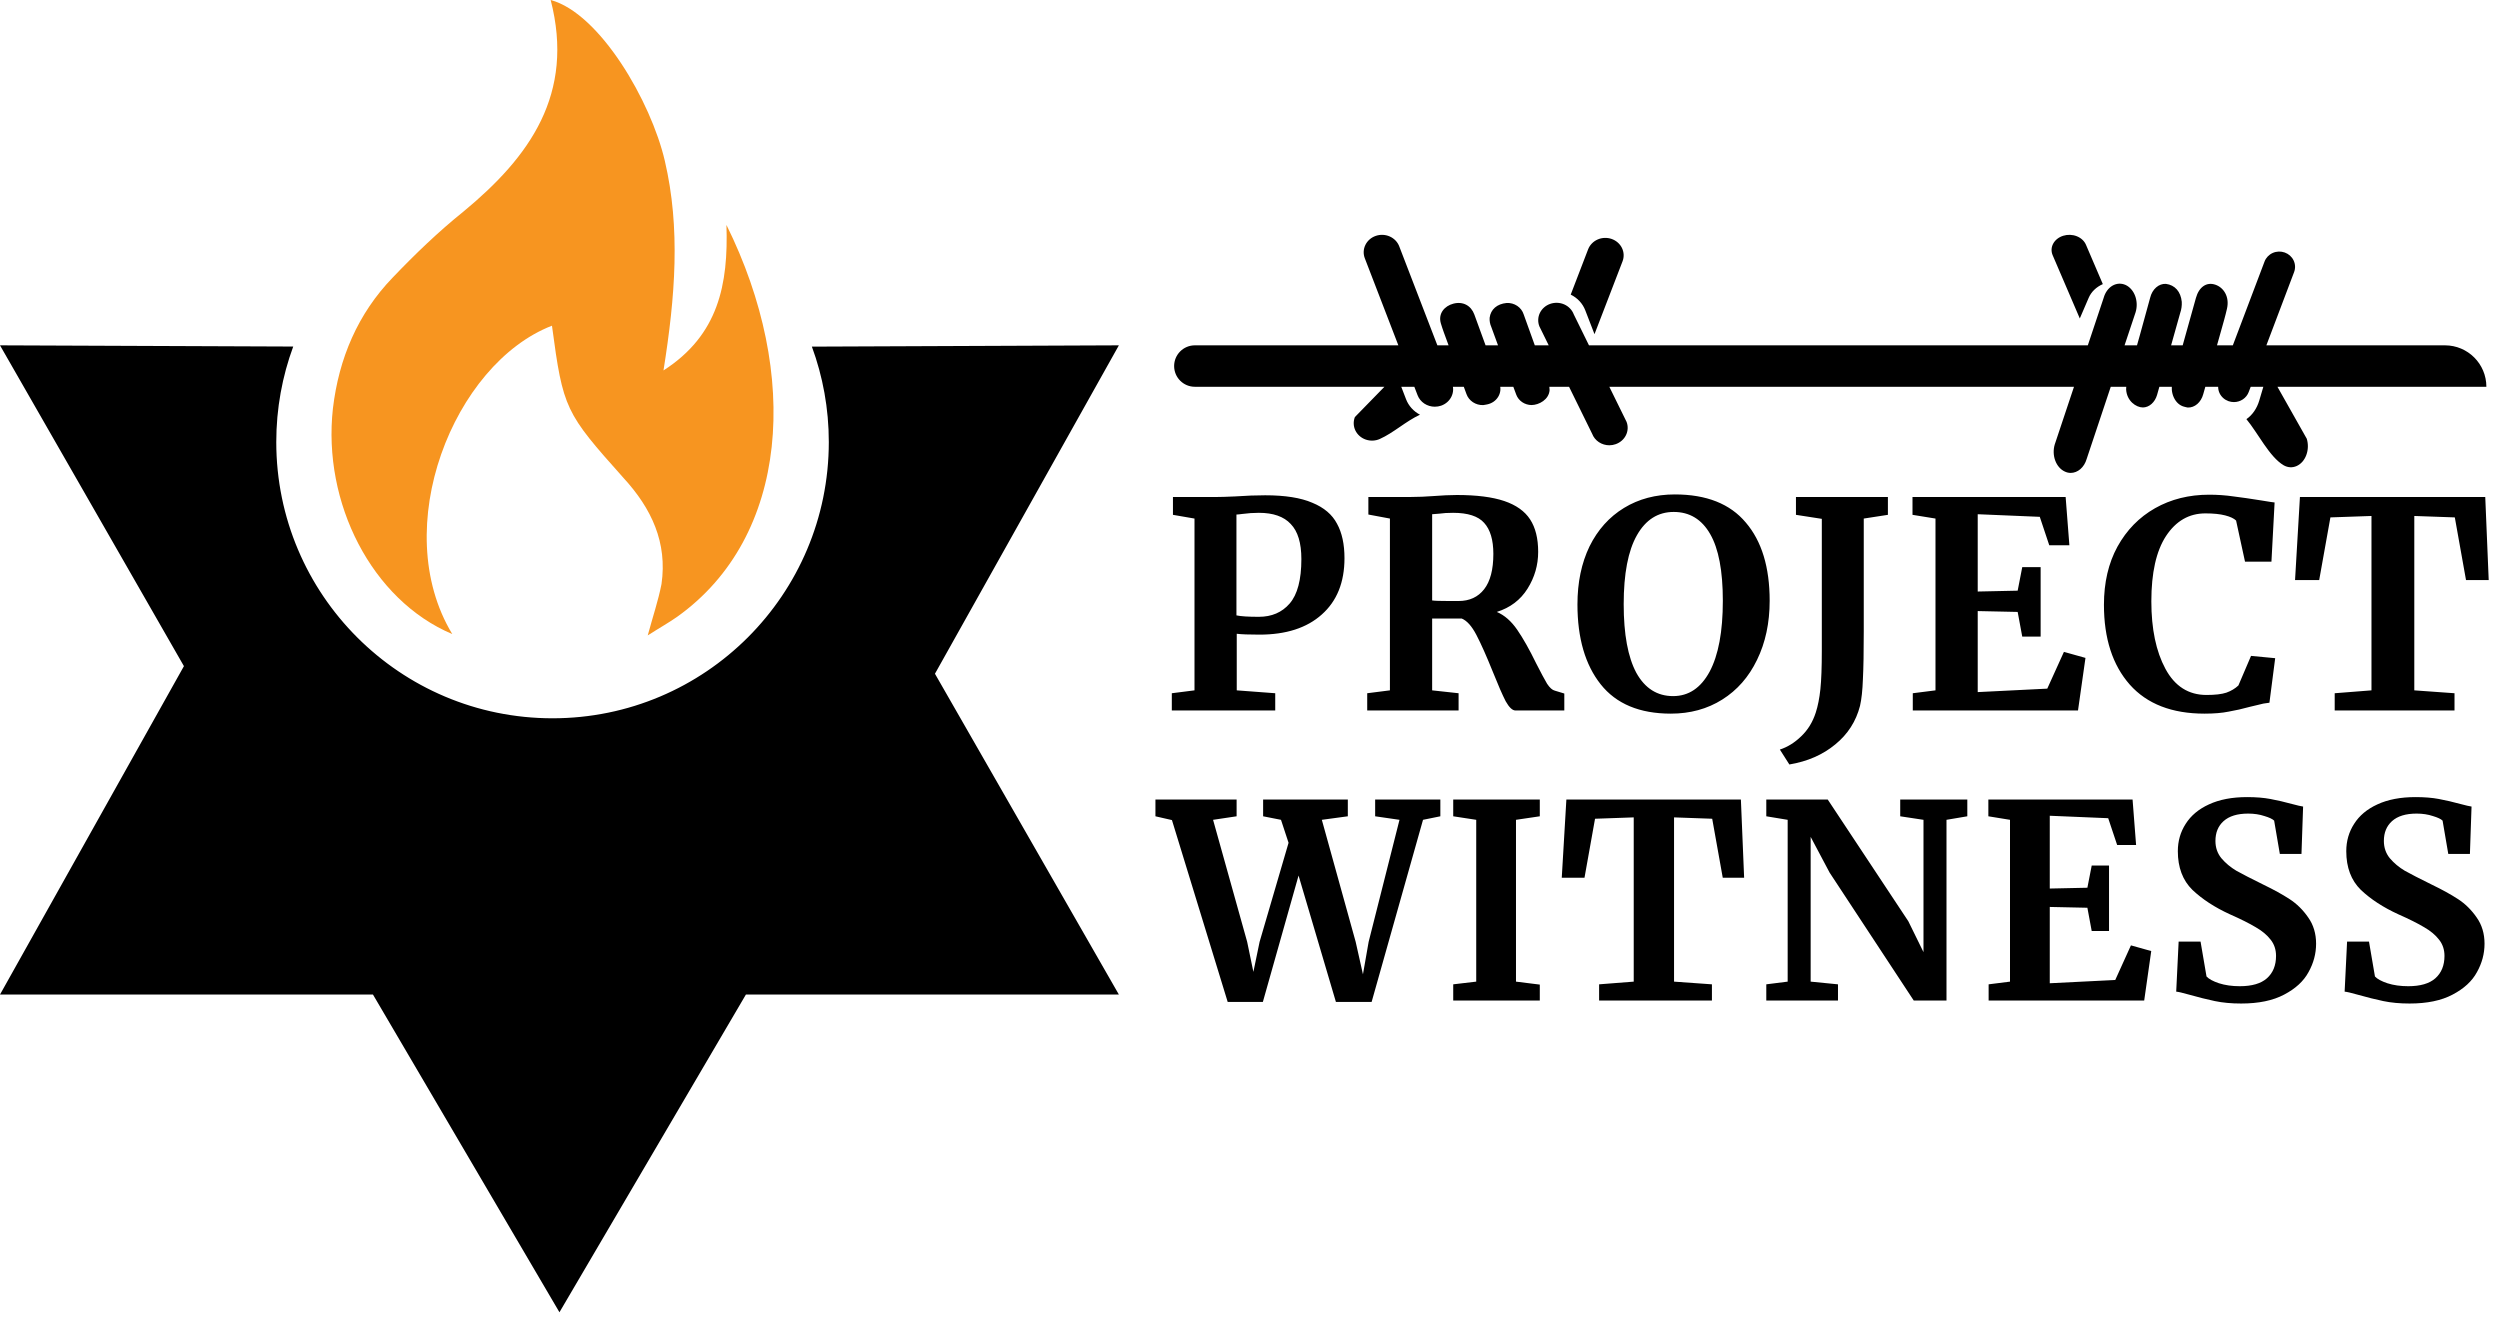
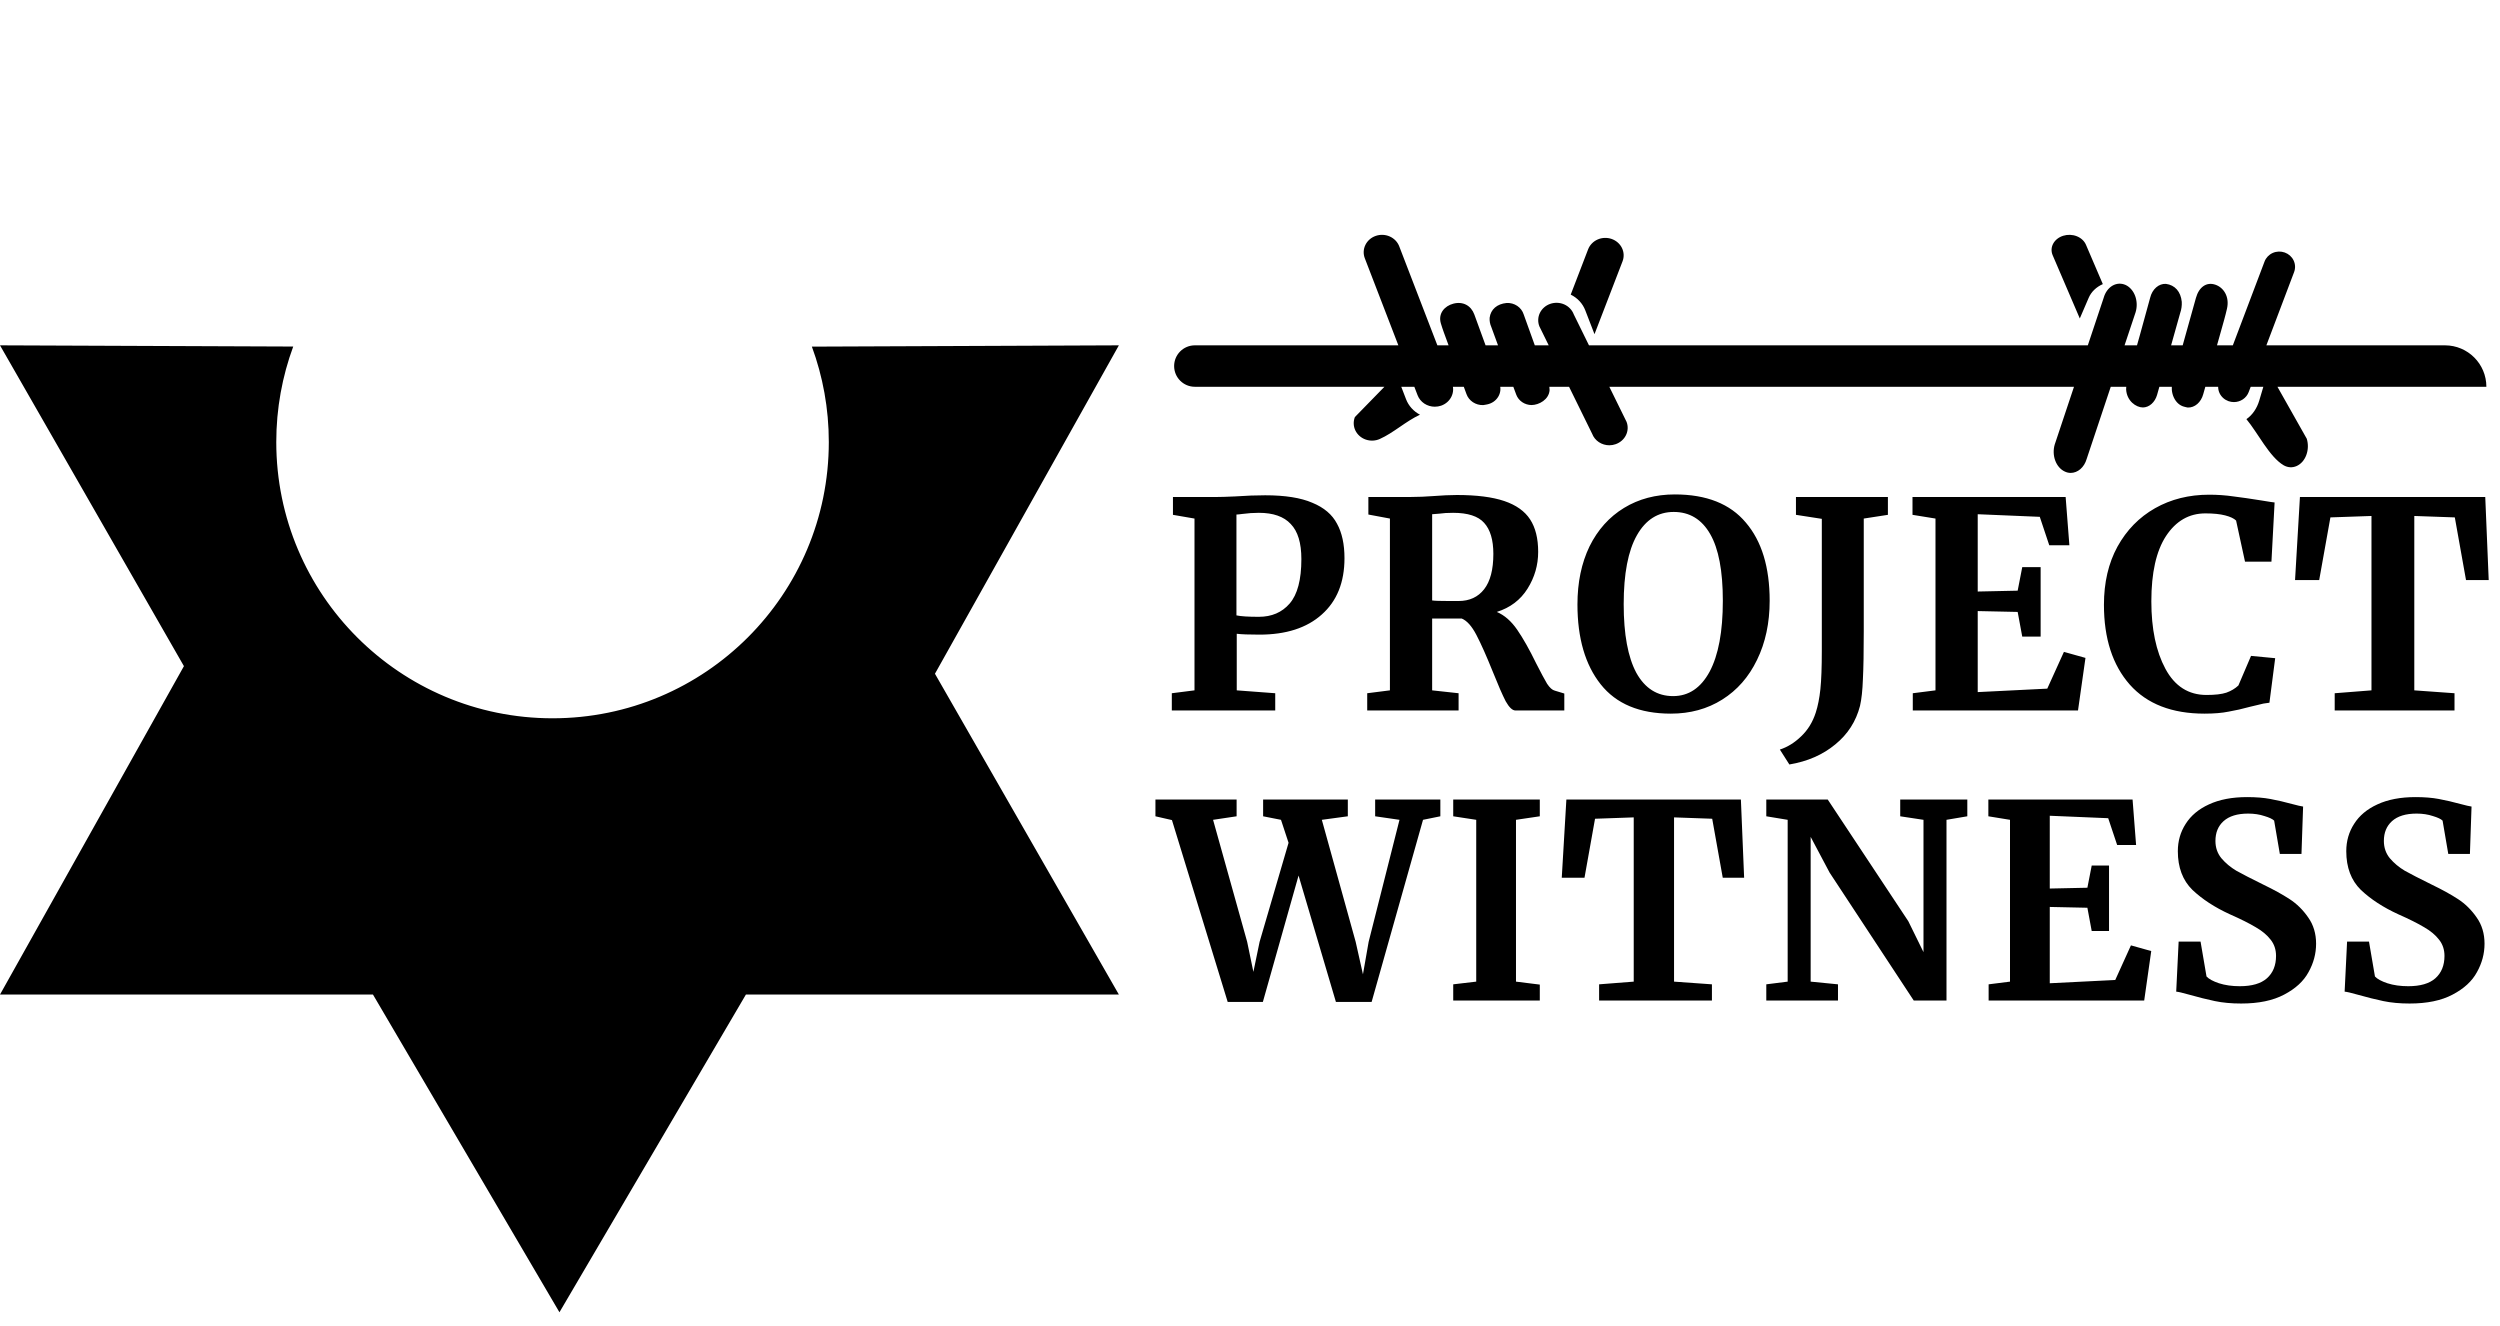
<svg xmlns="http://www.w3.org/2000/svg" width="149" height="79" viewBox="0 0 149 79" fill="none">
-   <path d="M26.956 37.791C22.148 35.762 19.216 29.954 19.842 24.345C20.194 21.362 21.328 18.696 23.399 16.549C24.728 15.156 26.135 13.804 27.621 12.61C31.57 9.349 34.267 5.609 32.82 0C35.753 0.794 38.8 6.046 39.623 9.586C40.562 13.604 40.249 17.661 39.544 22.078C42.828 19.968 43.414 16.945 43.296 13.405C47.713 22.316 47.048 31.983 40.365 36.757C39.857 37.115 39.349 37.394 38.605 37.87C38.918 36.717 39.231 35.801 39.426 34.807C39.779 32.341 38.84 30.312 37.159 28.482C33.68 24.584 33.562 24.385 32.897 19.412C27.035 21.679 23.126 31.465 26.956 37.791Z" fill="#F79520" />
  <path d="M55.723 40.155L66.685 59.275H44.456L33.343 78.211L22.229 59.275H0L10.962 39.702L0 20.582L17.476 20.654C16.823 22.428 16.466 24.345 16.466 26.345C16.466 35.438 23.837 42.81 32.931 42.81C42.024 42.81 49.396 35.438 49.397 26.345C49.397 24.346 49.04 22.431 48.388 20.659L66.685 20.582L55.723 40.155ZM133.927 47.507C134.453 47.507 134.916 47.544 135.313 47.619C135.722 47.694 136.163 47.797 136.636 47.926C136.915 48.001 137.125 48.05 137.265 48.071L137.168 50.893H135.878L135.539 48.909C135.442 48.813 135.249 48.722 134.959 48.636C134.669 48.539 134.346 48.49 133.991 48.49C133.346 48.49 132.857 48.64 132.523 48.941C132.201 49.232 132.04 49.625 132.04 50.119C132.04 50.517 132.158 50.861 132.395 51.151C132.642 51.441 132.937 51.688 133.281 51.893C133.625 52.086 134.168 52.366 134.91 52.731C135.512 53.022 136.028 53.306 136.458 53.586C136.888 53.865 137.26 54.231 137.571 54.683C137.883 55.123 138.039 55.645 138.039 56.247C138.039 56.838 137.888 57.403 137.587 57.94C137.297 58.478 136.813 58.924 136.136 59.278C135.469 59.633 134.615 59.81 133.572 59.81C132.992 59.81 132.47 59.762 132.008 59.665C131.546 59.568 131.03 59.44 130.46 59.278C130.084 59.171 129.831 59.112 129.702 59.102L129.847 56.118H131.153L131.508 58.198C131.648 58.349 131.895 58.483 132.25 58.602C132.615 58.72 133.029 58.778 133.491 58.778C134.211 58.778 134.749 58.622 135.104 58.31C135.469 57.988 135.652 57.542 135.652 56.973C135.652 56.596 135.545 56.274 135.33 56.005C135.115 55.725 134.819 55.478 134.442 55.263C134.066 55.037 133.55 54.779 132.895 54.489C132.002 54.081 131.26 53.597 130.669 53.038C130.088 52.468 129.799 51.699 129.799 50.731C129.799 50.13 129.954 49.587 130.266 49.103C130.577 48.609 131.041 48.222 131.653 47.942C132.277 47.652 133.035 47.507 133.927 47.507ZM143.966 47.507C144.493 47.507 144.955 47.544 145.353 47.619C145.761 47.694 146.202 47.797 146.675 47.926C146.954 48.001 147.164 48.05 147.304 48.071L147.207 50.893H145.917L145.578 48.909C145.481 48.813 145.288 48.722 144.998 48.636C144.708 48.539 144.385 48.49 144.03 48.49C143.385 48.49 142.896 48.64 142.562 48.941C142.24 49.232 142.079 49.625 142.079 50.119C142.079 50.517 142.197 50.861 142.434 51.151C142.681 51.441 142.976 51.688 143.32 51.893C143.664 52.086 144.207 52.366 144.949 52.731C145.551 53.022 146.067 53.306 146.497 53.586C146.927 53.865 147.299 54.231 147.61 54.683C147.922 55.123 148.078 55.645 148.078 56.247C148.078 56.838 147.927 57.403 147.626 57.94C147.336 58.478 146.852 58.924 146.175 59.278C145.508 59.633 144.654 59.81 143.611 59.81C143.031 59.81 142.509 59.762 142.047 59.665C141.585 59.568 141.069 59.44 140.499 59.278C140.123 59.171 139.869 59.112 139.74 59.102L139.886 56.118H141.192L141.547 58.198C141.687 58.349 141.934 58.483 142.288 58.602C142.654 58.72 143.068 58.778 143.53 58.778C144.251 58.778 144.788 58.622 145.143 58.31C145.508 57.988 145.691 57.542 145.691 56.973C145.691 56.596 145.583 56.274 145.368 56.005C145.153 55.725 144.858 55.478 144.481 55.263C144.105 55.037 143.589 54.779 142.934 54.489C142.041 54.081 141.299 53.597 140.708 53.038C140.127 52.468 139.838 51.699 139.838 50.731C139.838 50.13 139.993 49.587 140.305 49.103C140.616 48.609 141.08 48.222 141.692 47.942C142.316 47.652 143.074 47.507 143.966 47.507ZM73.702 48.651L72.299 48.861L74.331 56.134L74.702 57.924L75.072 56.134L76.798 50.231L76.347 48.861L75.282 48.651V47.651H80.33V48.651L78.781 48.861L80.798 56.134L81.232 58.069L81.571 56.134L83.41 48.861L81.959 48.651V47.651H85.845V48.651L84.812 48.861L81.749 59.714H79.62L77.394 52.183L75.267 59.714H73.17L69.848 48.877L68.864 48.651V47.651H73.702V48.651ZM91.772 48.651L90.353 48.861V58.505L91.772 58.682V59.633H86.612V58.666L87.983 58.505V48.861L86.612 48.651V47.651H91.772V48.651ZM103.95 52.312H102.676L102.047 48.797L99.773 48.716V58.505L102.031 58.666V59.633H95.307V58.666L97.37 58.505V48.716L95.064 48.797L94.436 52.312H93.081L93.356 47.651H103.757L103.95 52.312ZM113.737 54.908L114.64 56.747V48.861L113.253 48.651V47.651H117.252V48.651L116.011 48.861V59.633H114.06L109.044 52.006L107.915 49.877V58.505L109.544 58.666V59.633H105.271V58.666L106.545 58.505V48.861L105.271 48.651V47.651H108.932L113.737 54.908ZM127.311 50.361H126.182L125.649 48.765L122.166 48.619V52.957L124.408 52.909L124.666 51.586H125.698V55.489H124.666L124.408 54.102L122.166 54.054V58.602L126.069 58.407L127.004 56.344L128.214 56.683L127.794 59.633H118.522V58.666L119.796 58.505V48.861L118.506 48.651V47.651H127.101L127.311 50.361ZM112.519 30.684L111.08 30.906V37.636C111.08 38.857 111.064 39.805 111.029 40.478C111.006 41.14 110.949 41.671 110.857 42.07C110.618 42.995 110.127 43.76 109.385 44.365C108.643 44.981 107.73 45.381 106.646 45.563L106.08 44.674C106.537 44.525 106.96 44.263 107.348 43.886C107.747 43.509 108.038 43.035 108.221 42.465C108.346 42.077 108.438 41.614 108.495 41.077C108.552 40.529 108.58 39.765 108.58 38.783V30.923L107.039 30.684V29.621H112.519V30.684ZM99.82 29.468C101.704 29.468 103.115 30.027 104.051 31.145C104.998 32.253 105.472 33.806 105.472 35.804C105.472 37.128 105.22 38.304 104.718 39.331C104.227 40.347 103.537 41.135 102.646 41.694C101.756 42.254 100.734 42.533 99.581 42.533C97.72 42.533 96.327 41.951 95.402 40.786C94.478 39.622 94.016 38.034 94.016 36.025C94.016 34.713 94.256 33.559 94.735 32.566C95.226 31.573 95.911 30.809 96.79 30.273C97.669 29.736 98.679 29.468 99.82 29.468ZM131.662 29.484C132.164 29.484 132.649 29.518 133.117 29.587C133.585 29.644 134.139 29.724 134.778 29.827C135.258 29.907 135.521 29.947 135.566 29.947L135.378 33.475H133.803L133.271 31.025C133.146 30.9 132.929 30.798 132.621 30.718C132.313 30.638 131.919 30.598 131.439 30.598C130.469 30.598 129.686 31.048 129.093 31.95C128.511 32.841 128.22 34.137 128.22 35.838C128.22 37.481 128.499 38.823 129.059 39.861C129.618 40.9 130.435 41.42 131.508 41.42C132.021 41.42 132.415 41.374 132.689 41.283C132.975 41.181 133.214 41.037 133.408 40.855L134.162 39.091L135.601 39.228L135.258 41.882C135.018 41.905 134.779 41.951 134.539 42.02C134.311 42.077 134.167 42.111 134.11 42.122C133.654 42.248 133.226 42.345 132.826 42.413C132.438 42.493 131.958 42.533 131.388 42.533C129.447 42.533 127.963 41.957 126.936 40.804C125.908 39.639 125.395 38.052 125.395 36.043C125.395 34.719 125.663 33.566 126.199 32.584C126.747 31.591 127.495 30.826 128.442 30.289C129.39 29.753 130.463 29.484 131.662 29.484ZM75.405 29.519C76.592 29.519 77.528 29.667 78.213 29.964C78.909 30.249 79.4 30.666 79.686 31.214C79.982 31.75 80.131 32.435 80.131 33.269C80.131 34.707 79.68 35.826 78.778 36.625C77.888 37.424 76.649 37.824 75.062 37.824C74.435 37.824 73.984 37.807 73.71 37.773V41.145L76.004 41.317V42.345H69.84V41.317L71.192 41.145V30.906L69.908 30.684V29.621H72.494C72.734 29.621 73.105 29.61 73.606 29.587C74.269 29.541 74.869 29.519 75.405 29.519ZM86.829 29.502C88.005 29.502 88.947 29.622 89.654 29.861C90.362 30.101 90.876 30.466 91.195 30.957C91.515 31.448 91.675 32.093 91.675 32.893C91.675 33.68 91.463 34.411 91.041 35.084C90.619 35.758 90.008 36.22 89.209 36.471C89.666 36.665 90.071 37.02 90.425 37.533C90.779 38.047 91.155 38.714 91.555 39.536C91.84 40.096 92.058 40.501 92.206 40.752C92.366 40.992 92.52 41.129 92.668 41.163L93.233 41.334V42.345H90.322C90.14 42.345 89.946 42.162 89.74 41.797C89.546 41.42 89.289 40.832 88.97 40.033C88.593 39.097 88.267 38.366 87.993 37.841C87.719 37.316 87.428 36.991 87.12 36.865H85.356V41.145L86.932 41.317V42.345H81.486V41.317L82.839 41.145V30.906L81.555 30.666V29.621H84.037C84.254 29.621 84.494 29.616 84.757 29.605C85.019 29.593 85.219 29.582 85.356 29.57C85.95 29.525 86.441 29.502 86.829 29.502ZM123.335 32.498H122.136L121.571 30.803L117.872 30.648V35.255L120.253 35.204L120.526 33.8H121.622V37.943H120.526L120.253 36.471L117.872 36.42V41.249L122.017 41.043L123.01 38.852L124.294 39.211L123.849 42.345H114.002V41.317L115.355 41.145V30.906L113.985 30.684V29.621H123.112L123.335 32.498ZM148.327 34.57H146.974L146.307 30.837L143.892 30.752V41.145L146.289 41.317V42.345H139.148V41.317L141.34 41.145V30.752L138.892 30.837L138.224 34.57H136.785L137.076 29.621H148.121L148.327 34.57ZM99.752 30.512C98.816 30.512 98.086 30.975 97.561 31.899C97.035 32.824 96.772 34.194 96.772 36.009C96.772 37.801 97.024 39.166 97.526 40.102C98.04 41.026 98.77 41.488 99.718 41.488C100.642 41.488 101.367 41.003 101.893 40.033C102.418 39.051 102.681 37.642 102.681 35.804C102.681 34.023 102.429 32.698 101.927 31.83C101.424 30.951 100.699 30.512 99.752 30.512ZM75.028 30.564C74.709 30.564 74.377 30.586 74.035 30.632C73.875 30.655 73.761 30.666 73.692 30.666V36.677C73.955 36.734 74.4 36.762 75.028 36.762C75.793 36.762 76.404 36.5 76.86 35.975C77.328 35.438 77.562 34.553 77.562 33.32C77.562 32.361 77.351 31.665 76.929 31.231C76.518 30.786 75.884 30.564 75.028 30.564ZM86.606 30.564C86.287 30.564 86.013 30.58 85.784 30.614C85.568 30.637 85.425 30.648 85.356 30.648V35.786C85.494 35.809 85.825 35.82 86.35 35.82H86.932C87.582 35.82 88.09 35.586 88.455 35.118C88.82 34.65 89.004 33.948 89.004 33.012C89.004 32.178 88.82 31.563 88.455 31.163C88.101 30.764 87.485 30.564 86.606 30.564ZM81.992 14.06C82.264 13.965 82.565 13.977 82.827 14.093C83.09 14.209 83.293 14.419 83.393 14.678L85.667 20.582H86.335C86.308 20.507 86.28 20.432 86.253 20.357C86.122 19.997 85.983 19.64 85.875 19.274C85.7 18.681 86.1 18.233 86.622 18.098C87.193 17.948 87.676 18.212 87.871 18.746C88.093 19.358 88.317 19.97 88.54 20.582H89.282C89.148 20.216 89.013 19.849 88.88 19.483C88.803 19.312 88.77 19.126 88.782 18.94C88.847 18.436 89.221 18.113 89.799 18.057C90.023 18.046 90.245 18.108 90.429 18.231C90.612 18.355 90.746 18.533 90.811 18.737C91.029 19.351 91.25 19.967 91.474 20.581V20.582H92.303L91.747 19.45C91.696 19.322 91.673 19.186 91.678 19.049C91.683 18.912 91.716 18.777 91.776 18.652C91.837 18.528 91.922 18.415 92.028 18.322C92.134 18.229 92.258 18.157 92.394 18.11C92.529 18.063 92.673 18.042 92.817 18.048C92.961 18.054 93.103 18.087 93.233 18.145C93.364 18.204 93.481 18.287 93.577 18.389C93.674 18.49 93.749 18.609 93.797 18.738L94.703 20.582H124.434L125.381 17.744C125.425 17.588 125.494 17.443 125.584 17.32C125.674 17.197 125.782 17.097 125.903 17.026C126.024 16.956 126.156 16.916 126.289 16.908C126.423 16.901 126.557 16.927 126.683 16.983C126.808 17.04 126.923 17.128 127.021 17.24C127.12 17.353 127.2 17.489 127.256 17.64C127.311 17.79 127.342 17.954 127.347 18.119C127.351 18.285 127.33 18.451 127.283 18.606L126.624 20.582H127.365L127.536 19.976C127.743 19.232 127.948 18.486 128.15 17.743C128.21 17.495 128.336 17.279 128.506 17.13C128.676 16.981 128.882 16.906 129.09 16.919C129.626 16.988 129.973 17.379 130.033 17.989C130.045 18.214 130.014 18.439 129.942 18.646C129.762 19.292 129.58 19.937 129.398 20.582H130.088C130.352 19.64 130.616 18.697 130.878 17.754C131.059 17.108 131.507 16.788 132.037 16.969C132.521 17.133 132.892 17.675 132.729 18.394C132.63 18.836 132.501 19.269 132.38 19.705C132.298 19.997 132.215 20.29 132.133 20.582H133.077L134.966 15.59C135.051 15.364 135.226 15.179 135.451 15.077C135.677 14.976 135.935 14.966 136.169 15.049C136.403 15.132 136.593 15.301 136.698 15.52C136.803 15.738 136.814 15.989 136.729 16.215L135.076 20.582H145.719C147.083 20.582 148.188 21.688 148.188 23.052H135.735L137.484 26.15C137.531 26.305 137.553 26.471 137.549 26.637C137.544 26.802 137.513 26.966 137.457 27.117C137.401 27.268 137.322 27.404 137.224 27.517C137.125 27.629 137.009 27.716 136.884 27.773C136.758 27.83 136.625 27.855 136.491 27.848C136.358 27.84 136.226 27.8 136.105 27.73C135.257 27.233 134.565 25.794 133.886 24.981C134.241 24.738 134.513 24.343 134.653 23.87L134.895 23.052H134.142L134.022 23.367C133.956 23.542 133.836 23.693 133.679 23.8C133.521 23.906 133.334 23.964 133.142 23.964C133.032 23.964 132.922 23.945 132.818 23.909C132.703 23.868 132.596 23.805 132.506 23.725C132.415 23.644 132.341 23.547 132.289 23.439C132.237 23.33 132.208 23.213 132.203 23.094C132.203 23.08 132.203 23.066 132.203 23.052H131.438C131.396 23.199 131.355 23.347 131.313 23.494C131.249 23.731 131.124 23.937 130.958 24.08C130.792 24.223 130.593 24.297 130.391 24.289C130.34 24.278 130.248 24.264 130.159 24.235C130.035 24.201 129.917 24.136 129.814 24.043C129.712 23.95 129.626 23.831 129.562 23.694C129.498 23.558 129.457 23.406 129.442 23.249C129.436 23.183 129.436 23.117 129.439 23.052H128.698C128.652 23.215 128.606 23.378 128.56 23.541C128.497 23.756 128.383 23.942 128.233 24.075C128.084 24.208 127.905 24.282 127.721 24.285C127.304 24.285 126.751 23.89 126.717 23.204C126.717 23.153 126.721 23.102 126.725 23.052H125.801L124.363 27.36C124.292 27.602 124.162 27.811 123.992 27.959C123.822 28.106 123.619 28.185 123.412 28.186C123.294 28.185 123.175 28.158 123.064 28.105C122.813 27.991 122.607 27.757 122.494 27.456C122.381 27.154 122.369 26.809 122.461 26.496L123.61 23.052H95.916L96.944 25.144C97.043 25.402 97.029 25.688 96.907 25.936C96.785 26.186 96.564 26.378 96.293 26.473C96.174 26.516 96.047 26.538 95.919 26.539C95.695 26.539 95.476 26.473 95.293 26.352C95.11 26.23 94.97 26.057 94.894 25.857L93.516 23.052H92.341C92.349 23.117 92.356 23.183 92.356 23.248C92.32 23.814 91.723 24.14 91.274 24.141C91.076 24.138 90.883 24.077 90.722 23.968C90.56 23.858 90.437 23.704 90.37 23.526C90.311 23.369 90.253 23.21 90.194 23.052H89.415C89.426 23.129 89.428 23.207 89.419 23.285C89.403 23.415 89.359 23.54 89.29 23.652C89.221 23.765 89.128 23.864 89.018 23.94C88.907 24.017 88.78 24.071 88.647 24.1C88.551 24.123 88.451 24.134 88.397 24.144C88.179 24.15 87.964 24.089 87.785 23.971C87.607 23.853 87.472 23.683 87.402 23.487C87.349 23.343 87.296 23.197 87.242 23.052H86.594C86.604 23.116 86.608 23.181 86.606 23.246C86.6 23.382 86.565 23.516 86.505 23.64C86.445 23.763 86.359 23.875 86.254 23.967C86.148 24.059 86.025 24.131 85.891 24.178C85.77 24.219 85.643 24.24 85.515 24.24C85.291 24.24 85.072 24.174 84.889 24.053C84.706 23.931 84.566 23.758 84.489 23.559L84.294 23.052H83.515L83.802 23.798C83.953 24.188 84.247 24.515 84.63 24.716C83.773 25.116 83.063 25.792 82.237 26.162C82.107 26.221 81.965 26.254 81.821 26.26C81.677 26.266 81.533 26.245 81.397 26.198C81.262 26.151 81.138 26.079 81.032 25.986C80.926 25.893 80.84 25.781 80.78 25.656C80.72 25.532 80.687 25.397 80.682 25.26C80.677 25.123 80.7 24.986 80.751 24.857L82.512 23.052H71.213C70.531 23.052 69.979 22.499 69.978 21.817C69.978 21.135 70.531 20.582 71.213 20.582H83.342L81.342 15.391C81.243 15.132 81.255 14.847 81.377 14.598C81.499 14.348 81.72 14.154 81.992 14.06ZM95.217 14.275C95.479 14.159 95.78 14.147 96.052 14.241C96.324 14.336 96.546 14.53 96.668 14.779C96.79 15.029 96.803 15.315 96.704 15.573L95.032 19.917L94.484 18.499C94.329 18.093 94.019 17.757 93.615 17.559L94.651 14.861C94.751 14.603 94.954 14.392 95.217 14.275ZM122.969 14.051C123.232 13.969 123.523 13.979 123.777 14.08C124.031 14.181 124.228 14.364 124.324 14.589L125.328 16.933C124.937 17.105 124.637 17.396 124.486 17.749L123.956 18.98L122.337 15.207C122.241 14.982 122.254 14.734 122.372 14.518C122.49 14.301 122.705 14.133 122.969 14.051Z" fill="black" />
</svg>